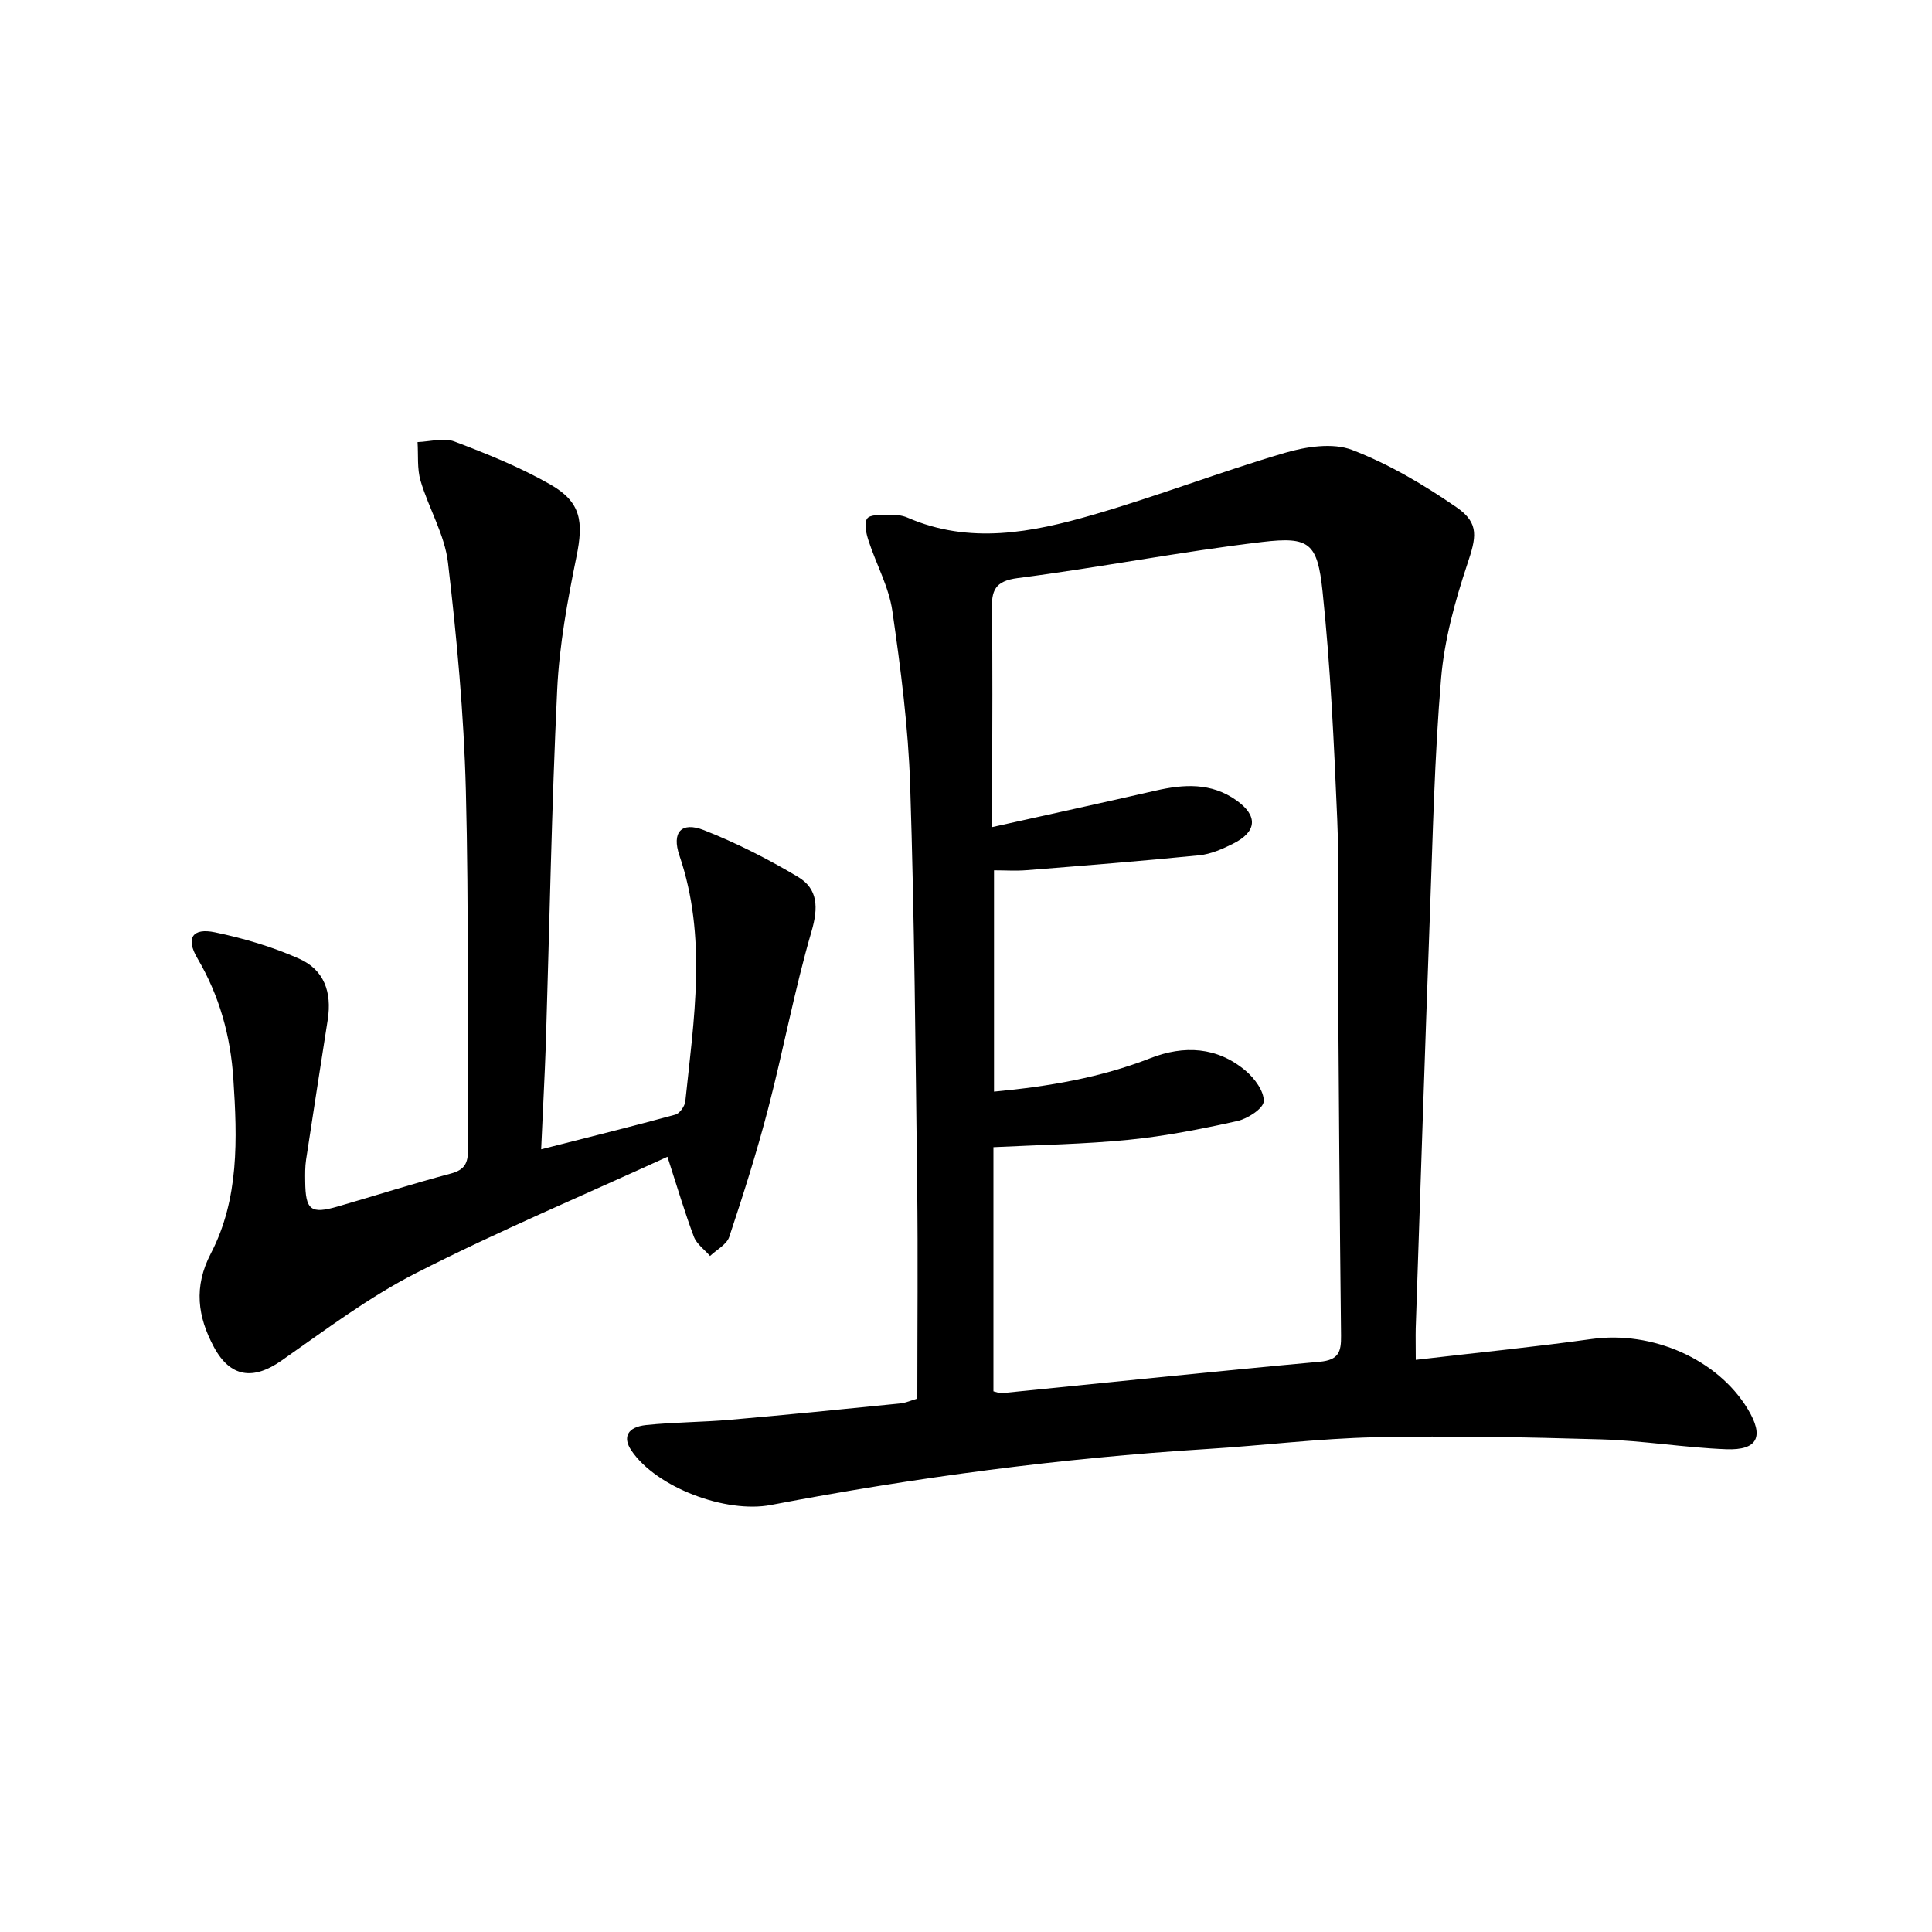
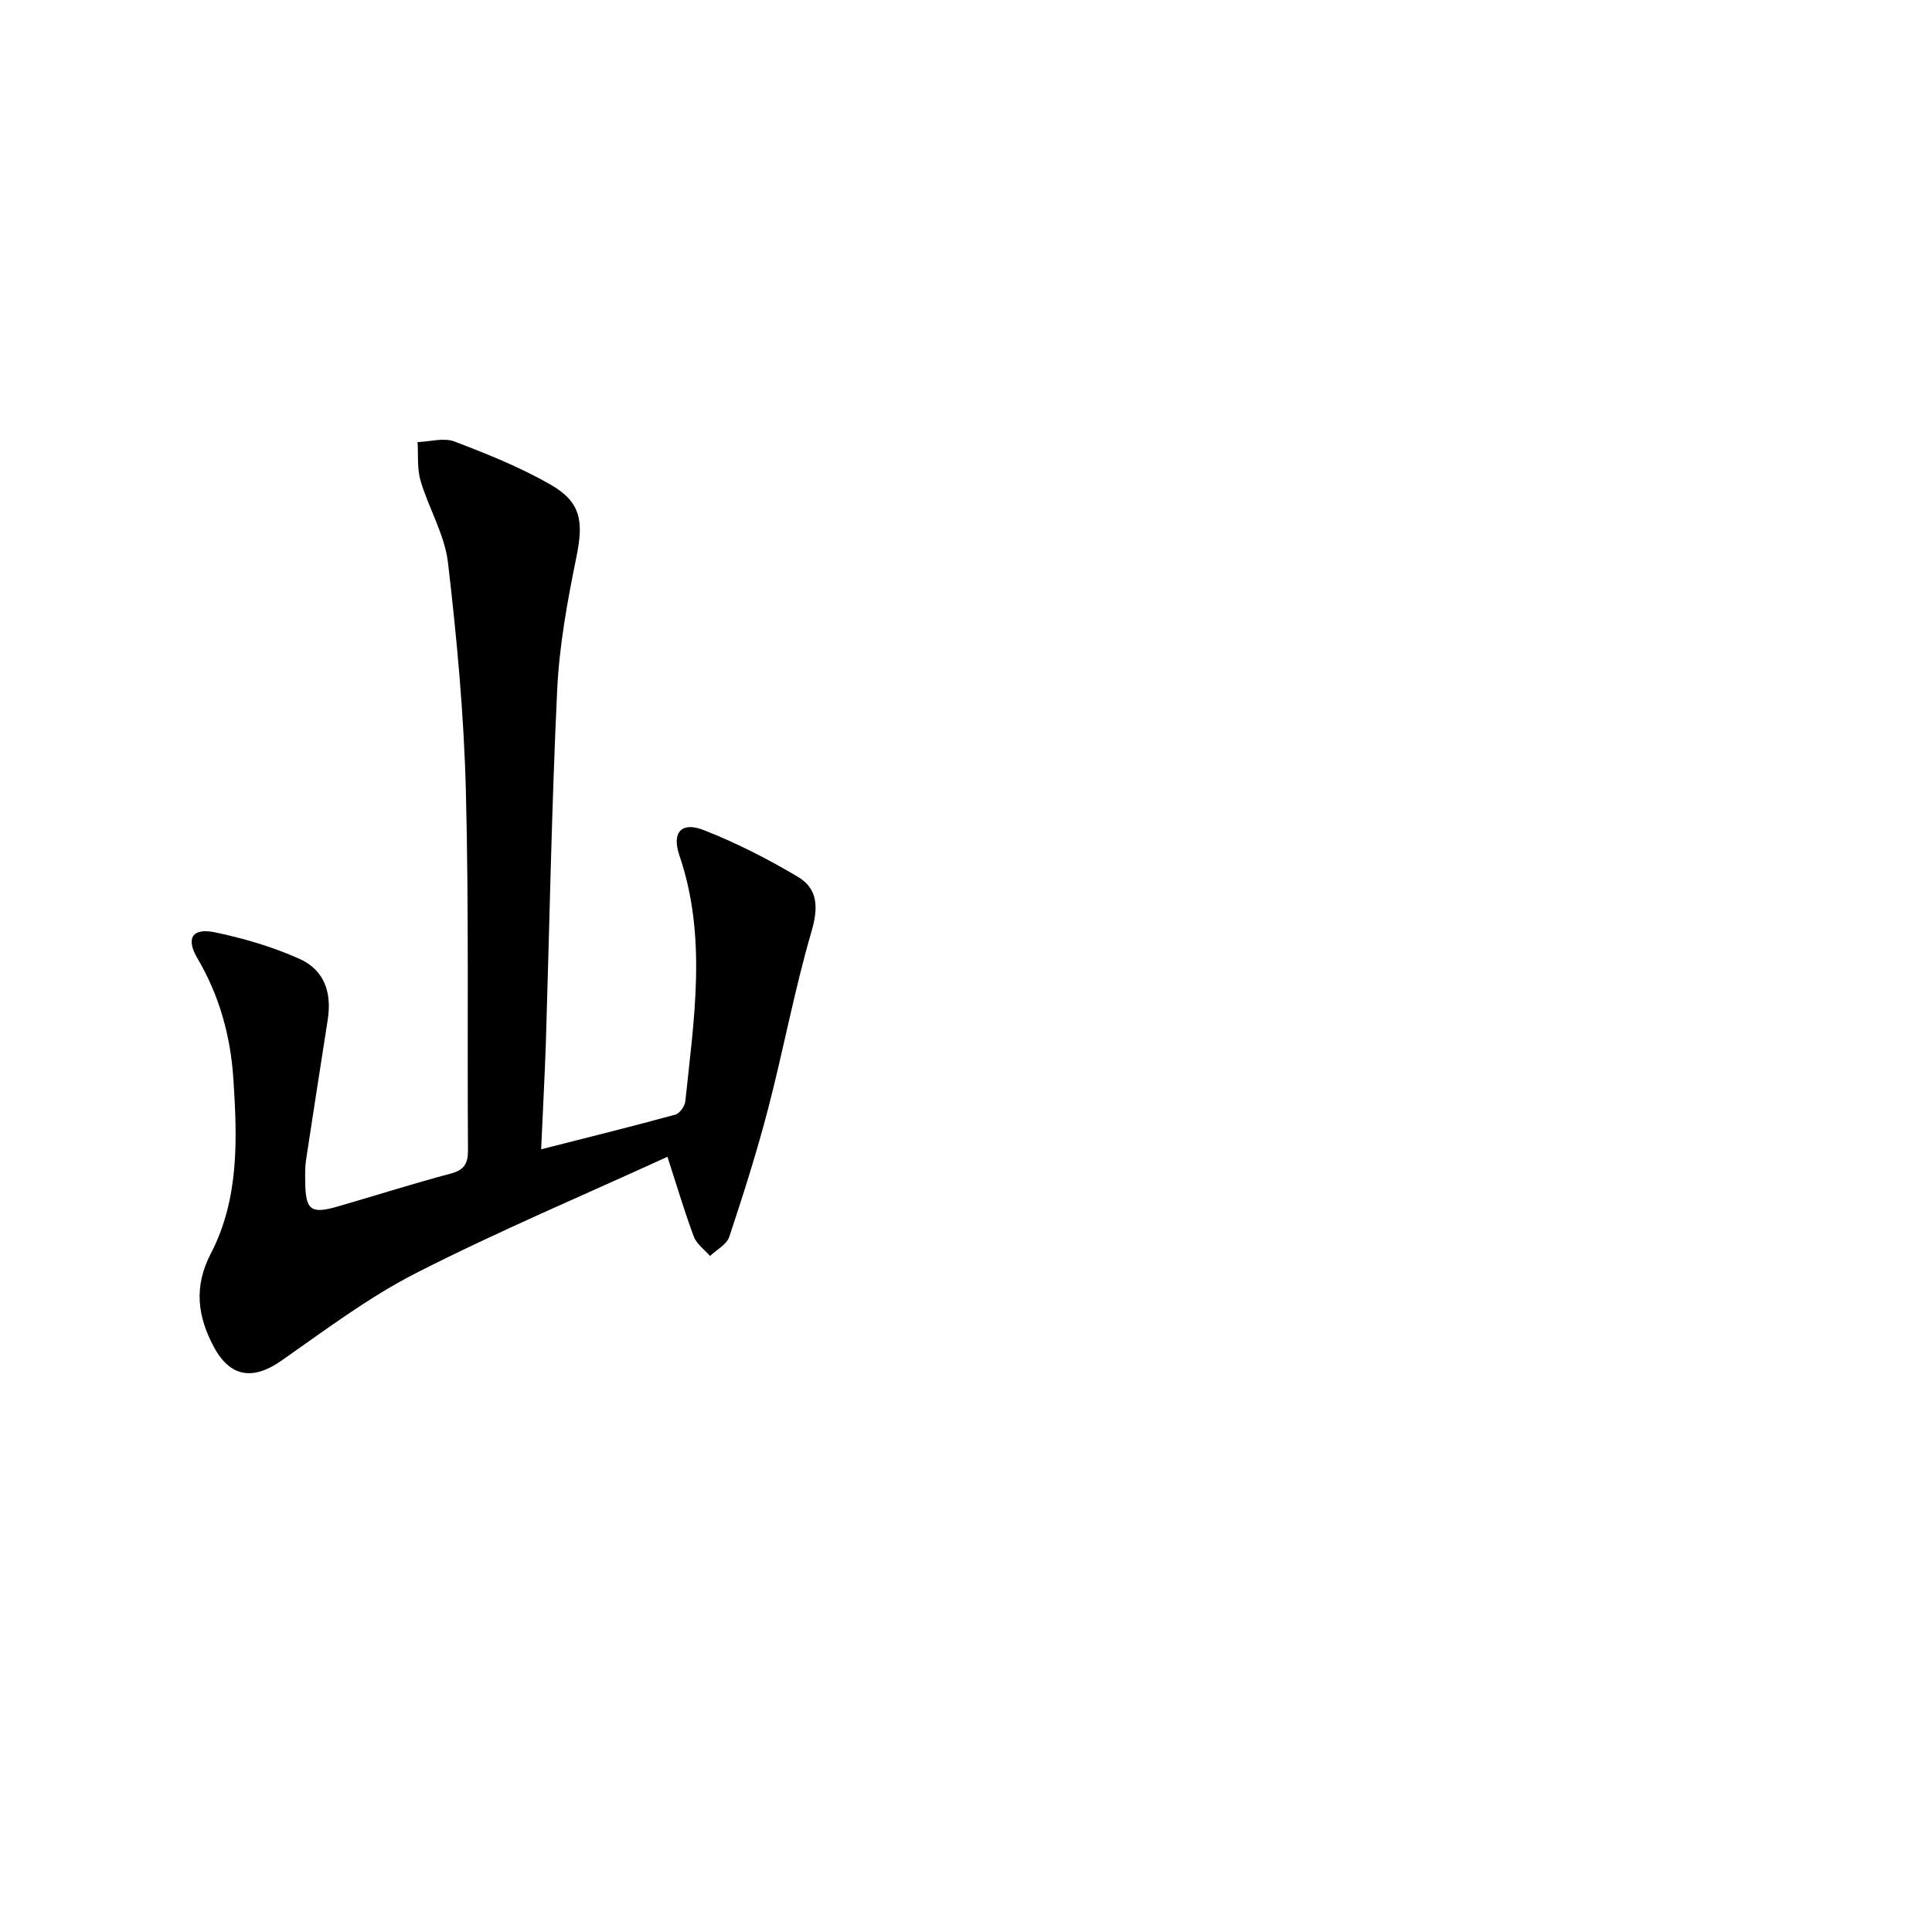
<svg xmlns="http://www.w3.org/2000/svg" enable-background="new 0 0 400 400" viewBox="0 0 400 400">
-   <path d="m293.12 281.54c12.69-1.48 24.58-2.66 36.41-4.31 12.5-1.75 26.04 4.12 32.32 14.49 3.44 5.68 2.11 8.58-4.45 8.33-8.61-.33-17.18-1.78-25.8-2.04-15.62-.46-31.27-.77-46.89-.44-11.61.25-23.19 1.71-34.8 2.43-30.36 1.89-60.45 5.88-90.31 11.59-9.32 1.78-23.71-3.62-28.88-11.28-1.85-2.74-.84-4.86 3.06-5.27 5.77-.6 11.61-.58 17.4-1.09 11.74-1.02 23.47-2.21 35.2-3.38 1.11-.11 2.18-.6 3.54-1 0-14.8.15-29.45-.03-44.08-.34-27.63-.56-55.26-1.45-82.88-.39-12.08-1.96-24.15-3.69-36.13-.72-4.97-3.34-9.65-4.92-14.52-.48-1.47-.99-3.57-.3-4.59.58-.87 2.86-.75 4.39-.79 1.31-.03 2.75.06 3.93.57 12.92 5.64 25.82 3.09 38.46-.57 13.35-3.87 26.37-8.9 39.71-12.82 4.39-1.29 9.9-2.14 13.91-.61 7.64 2.93 14.89 7.23 21.66 11.9 4.83 3.33 4.01 6.31 2.18 11.81-2.54 7.65-4.74 15.64-5.41 23.63-1.37 16.22-1.71 32.54-2.31 48.82-1.05 28.58-1.97 57.16-2.94 85.74-.04 1.81.01 3.61.01 6.49zm-87.44 6.52c.95.24 1.28.42 1.59.39 21.98-2.19 43.95-4.51 65.95-6.51 3.96-.36 4.47-2.07 4.43-5.4-.29-25.13-.46-50.27-.63-75.41-.07-10.5.29-21.01-.16-31.48-.67-15.76-1.39-31.55-3.04-47.22-1.06-10.04-2.72-11.37-12.43-10.23-16.94 2-33.73 5.3-50.65 7.48-4.82.62-5.46 2.6-5.39 6.66.2 11.66.07 23.32.07 34.98v9.92c11.91-2.65 22.88-5.04 33.83-7.55 5.85-1.34 11.52-1.69 16.72 2 4.5 3.19 4.32 6.48-.66 8.98-2.2 1.1-4.61 2.17-7.02 2.41-11.88 1.19-23.79 2.13-35.69 3.08-2.23.18-4.49.03-6.8.03v45.82c11.36-1.07 22.06-2.9 32.38-6.93 6.93-2.71 13.83-2.37 19.72 2.61 1.84 1.55 3.84 4.25 3.74 6.33-.07 1.49-3.34 3.61-5.48 4.08-7.42 1.65-14.93 3.13-22.48 3.88-9.2.92-18.49 1.05-28 1.53z" />
  <path d="m112.04 237.95c9.92-2.53 18.89-4.74 27.79-7.18.9-.25 1.96-1.76 2.06-2.77 1.78-17 4.53-34.01-1.22-50.87-1.64-4.8.39-7.09 5.06-5.26 6.73 2.65 13.26 5.97 19.47 9.67 4.18 2.49 4.25 6.39 2.81 11.32-3.52 12.06-5.8 24.48-8.97 36.65-2.33 8.96-5.14 17.8-8.06 26.58-.53 1.58-2.61 2.65-3.97 3.95-1.15-1.32-2.78-2.47-3.36-4.01-1.91-5.09-3.45-10.32-5.46-16.53-17.47 8-35.05 15.41-52 24.05-9.84 5.01-18.82 11.8-27.92 18.16-5.83 4.08-10.59 3.49-13.98-2.82-3.37-6.29-4.24-12.44-.63-19.38 5.87-11.3 5.47-23.74 4.66-36.09-.58-8.92-2.88-17.26-7.46-25.04-2.45-4.16-1.01-6.33 3.66-5.35 5.95 1.24 11.92 3 17.46 5.48 5.13 2.29 6.75 6.91 5.88 12.57-1.5 9.68-3.03 19.35-4.49 29.03-.22 1.47-.2 2.99-.18 4.49.06 5.96 1.14 6.81 6.74 5.19 7.81-2.26 15.56-4.73 23.42-6.82 2.85-.76 3.56-2.17 3.54-4.92-.17-24.82.2-49.65-.44-74.46-.41-15.73-1.87-31.47-3.7-47.11-.68-5.78-3.98-11.21-5.67-16.92-.75-2.52-.45-5.35-.63-8.03 2.57-.09 5.43-.96 7.64-.12 6.8 2.58 13.62 5.33 19.91 8.93 6.34 3.64 6.83 7.68 5.35 14.92-1.85 9.08-3.55 18.31-3.99 27.54-1.16 24.42-1.59 48.88-2.35 73.33-.24 6.81-.61 13.59-.97 21.82z" />
</svg>